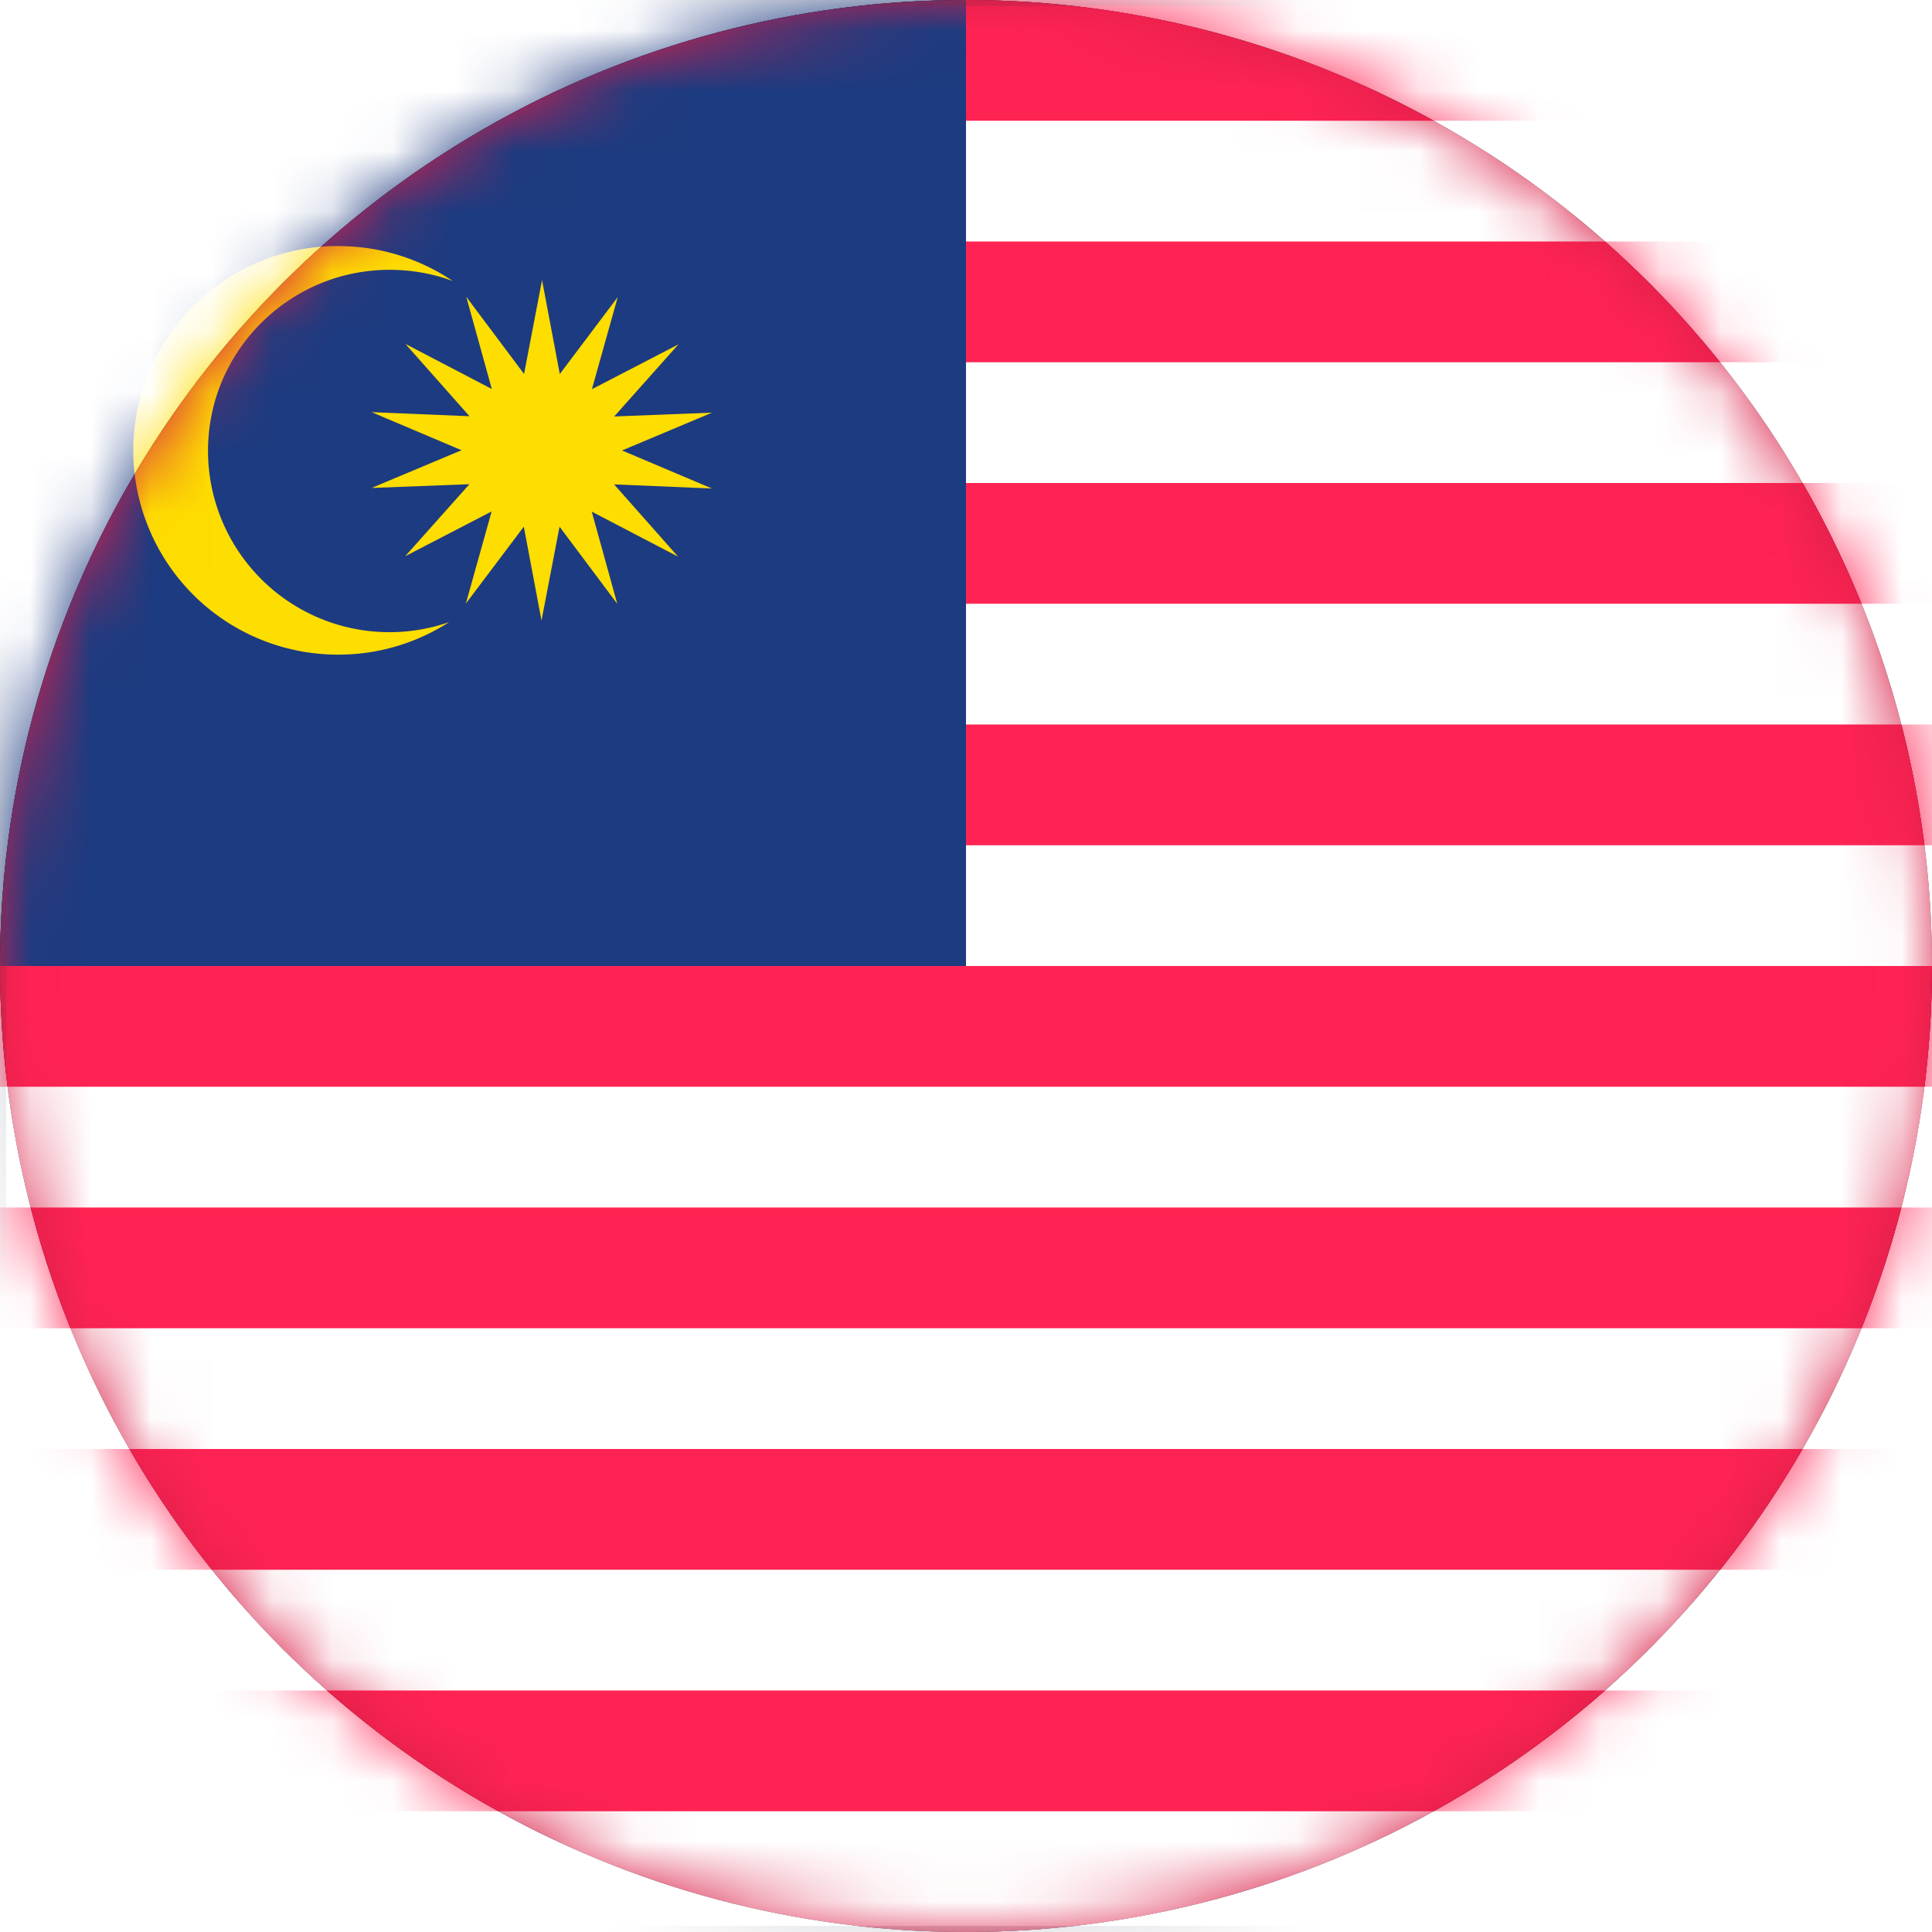
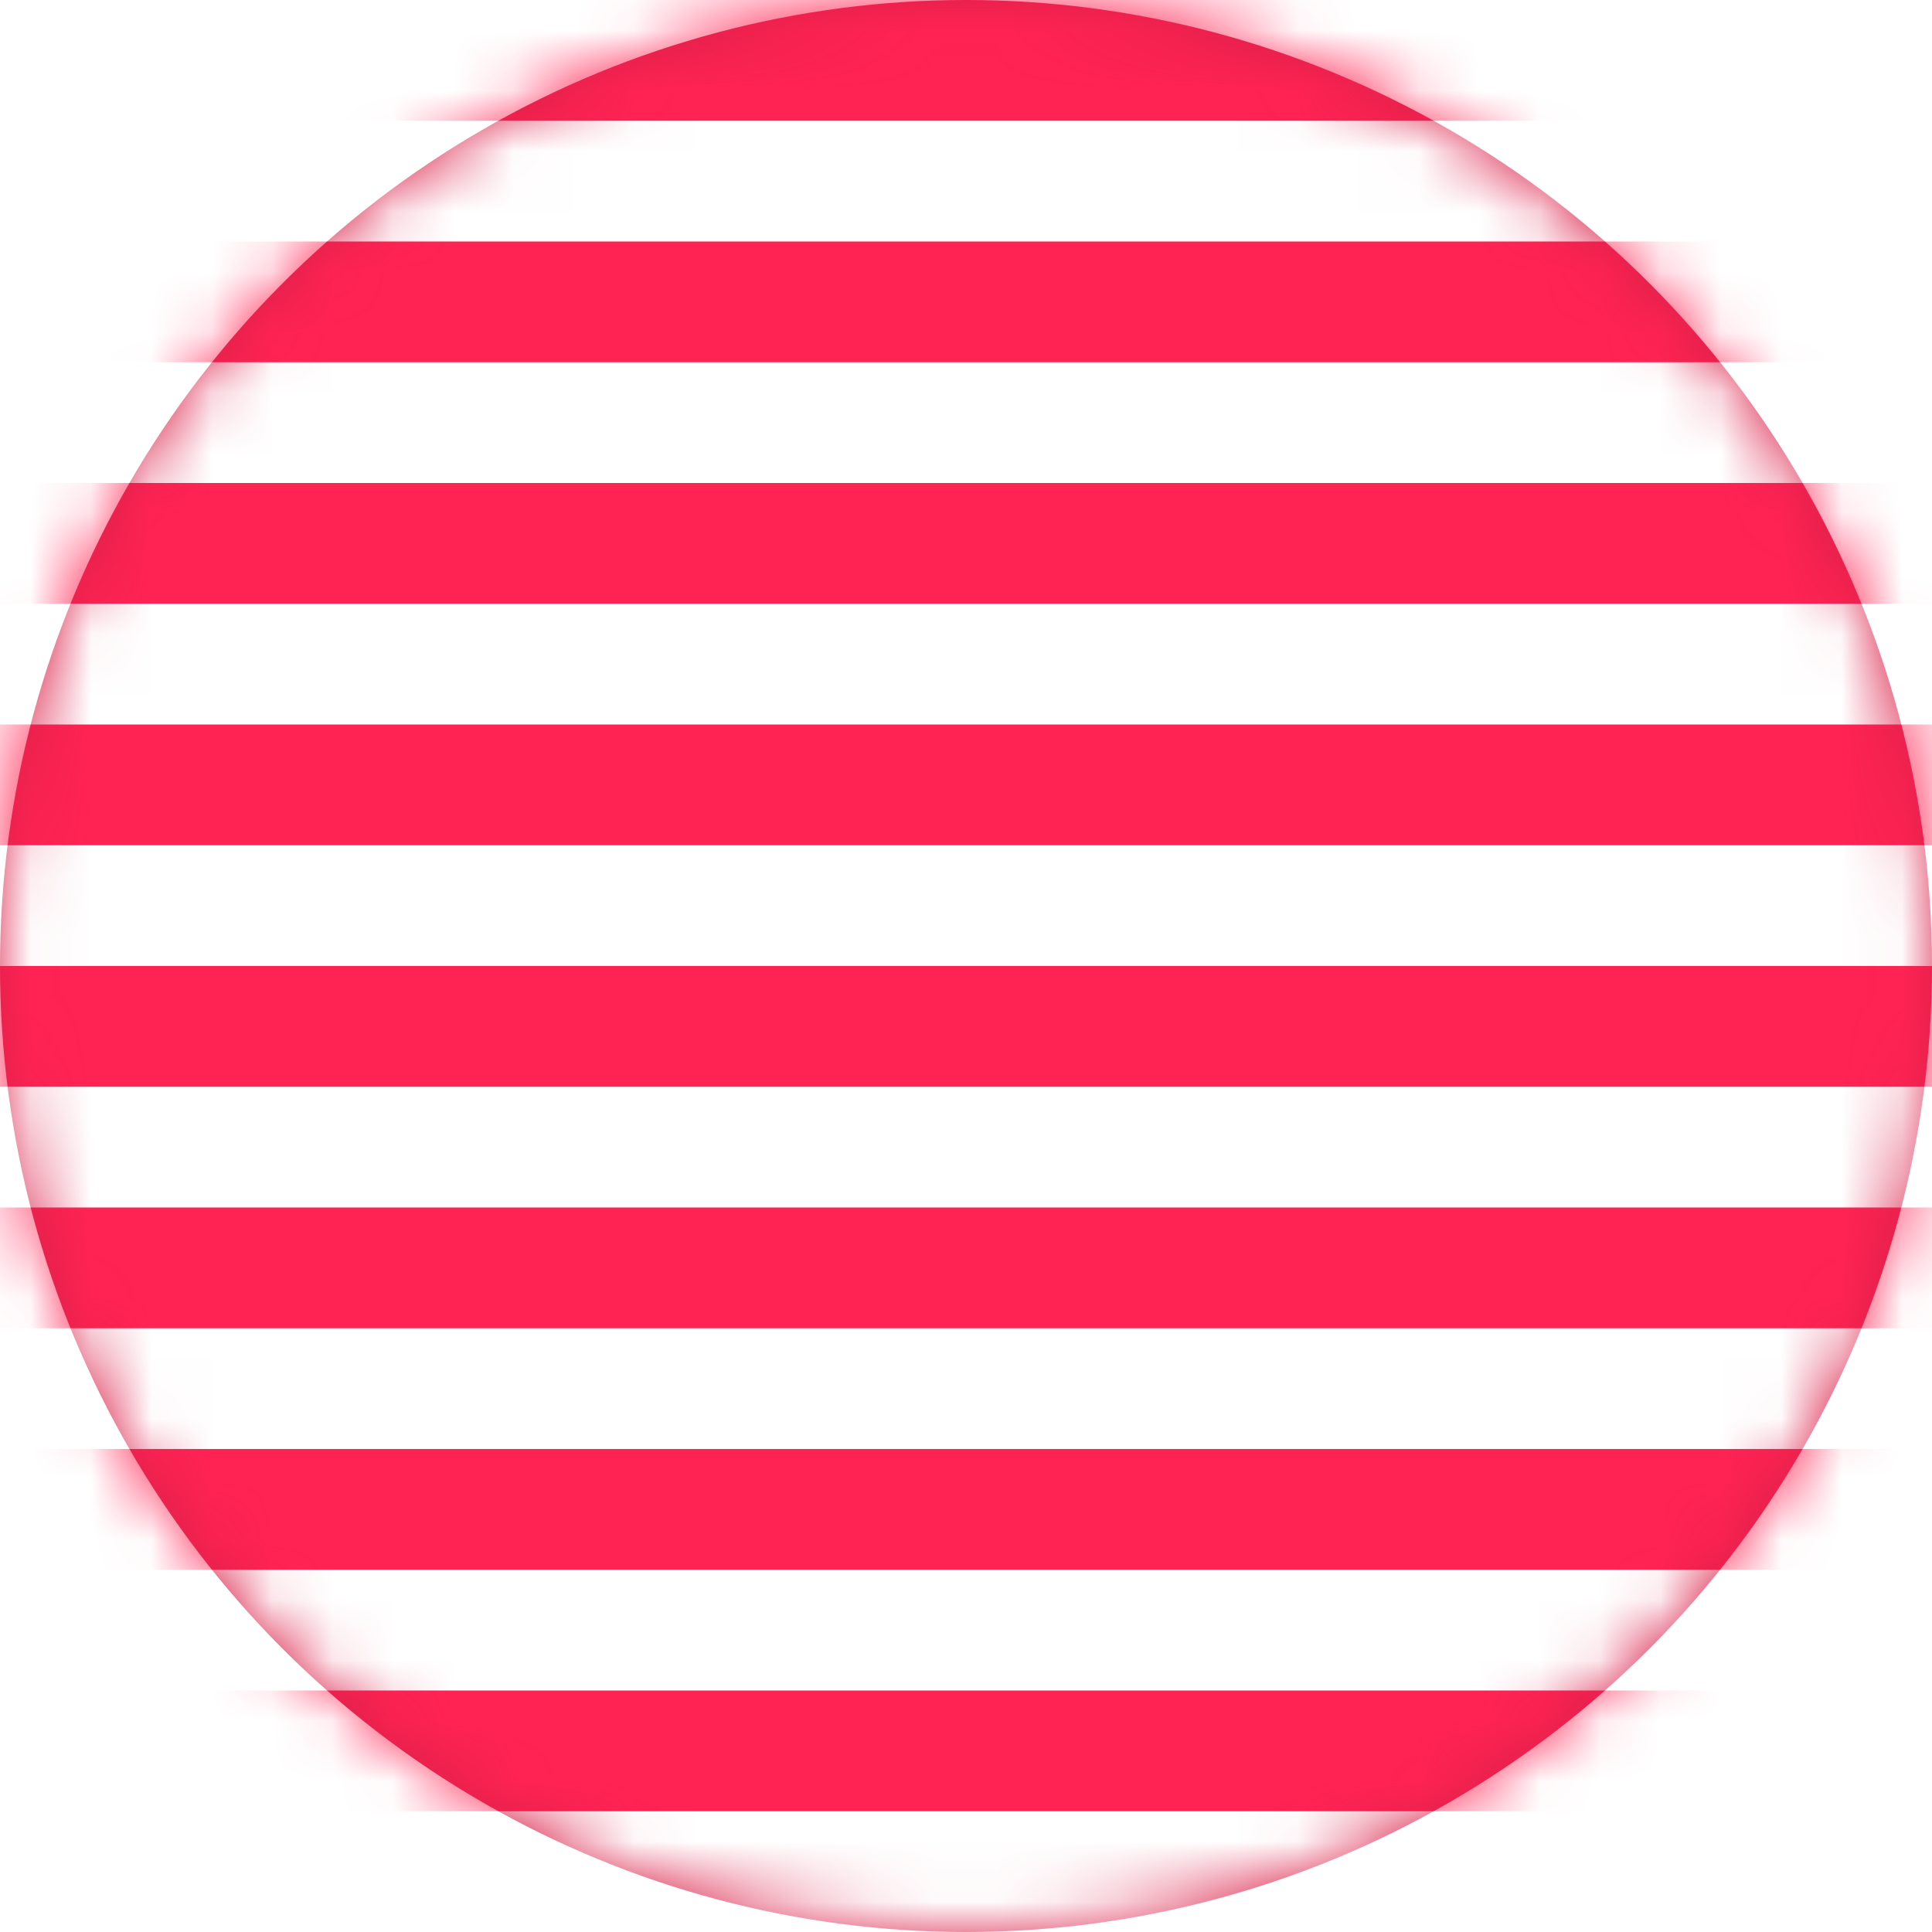
<svg xmlns="http://www.w3.org/2000/svg" xmlns:xlink="http://www.w3.org/1999/xlink" width="32" height="32">
  <defs>
-     <circle id="a" cx="16" cy="16" r="16" />
    <circle id="c" cx="16" cy="16" r="16" />
    <filter x="-4.7%" y="-4.7%" width="109.4%" height="109.4%" filterUnits="objectBoundingBox" id="b">
      <feMorphology radius="1" in="SourceAlpha" result="shadowSpreadInner1" />
      <feGaussianBlur stdDeviation="1" in="shadowSpreadInner1" result="shadowBlurInner1" />
      <feOffset in="shadowBlurInner1" result="shadowOffsetInner1" />
      <feComposite in="shadowOffsetInner1" in2="SourceAlpha" operator="arithmetic" k2="-1" k3="1" result="shadowInnerInner1" />
      <feColorMatrix values="0 0 0 0 0 0 0 0 0 0 0 0 0 0 0 0 0 0 0.5 0" in="shadowInnerInner1" />
    </filter>
  </defs>
  <g fill="none" fill-rule="evenodd">
    <use fill="#12234D" xlink:href="#a" />
    <use fill="#000" filter="url(#b)" xlink:href="#a" />
    <mask id="d" fill="#fff">
      <use xlink:href="#c" />
    </mask>
    <use fill="#DB1F48" xlink:href="#c" />
    <g mask="url(#d)">
      <path fill="#FF2353" d="M0 0h48v32H0z" />
      <path fill="#FFF" d="M0 2h48v2H0zM0 6h48v2H0zM0 10h48v2H0zM0 14h48v2H0zM0 18h48v2H0zM0 22h48v2H0zM0 26h48v2H0zM0 30h48v2H0z" />
-       <path fill="#1D3B80" d="M0 0h16v16H0z" />
      <g fill="#FEDD00">
-         <path d="M5.602 4.075A3.39 3.39 0 0 0 2.207 7.46a3.39 3.39 0 0 0 3.395 3.383c.677 0 1.307-.198 1.837-.539a3.006 3.006 0 0 1-3.994-2.835c0-1.656 1.348-3 3.01-3 .367 0 .719.065 1.044.185a3.386 3.386 0 0 0-1.897-.578z" />
-         <path d="m11.231 9.22-1.43-.746.423 1.527-.956-1.277-.299 1.554-.293-1.555-.96 1.274.427-1.526-1.432.742L7.775 8.02l-1.62.062 1.489-.625-1.488-.63 1.62.067-1.06-1.197 1.43.746-.423-1.527.957 1.278.298-1.555.294 1.556.96-1.275-.428 1.526 1.433-.742-1.064 1.194 1.62-.063-1.49.626 1.488.63-1.62-.068z" />
-       </g>
-       <path stroke-opacity=".2" stroke="#2B3541" stroke-width=".1" d="M.05.05h47.9v31.9H.05z" />
+         </g>
    </g>
  </g>
</svg>